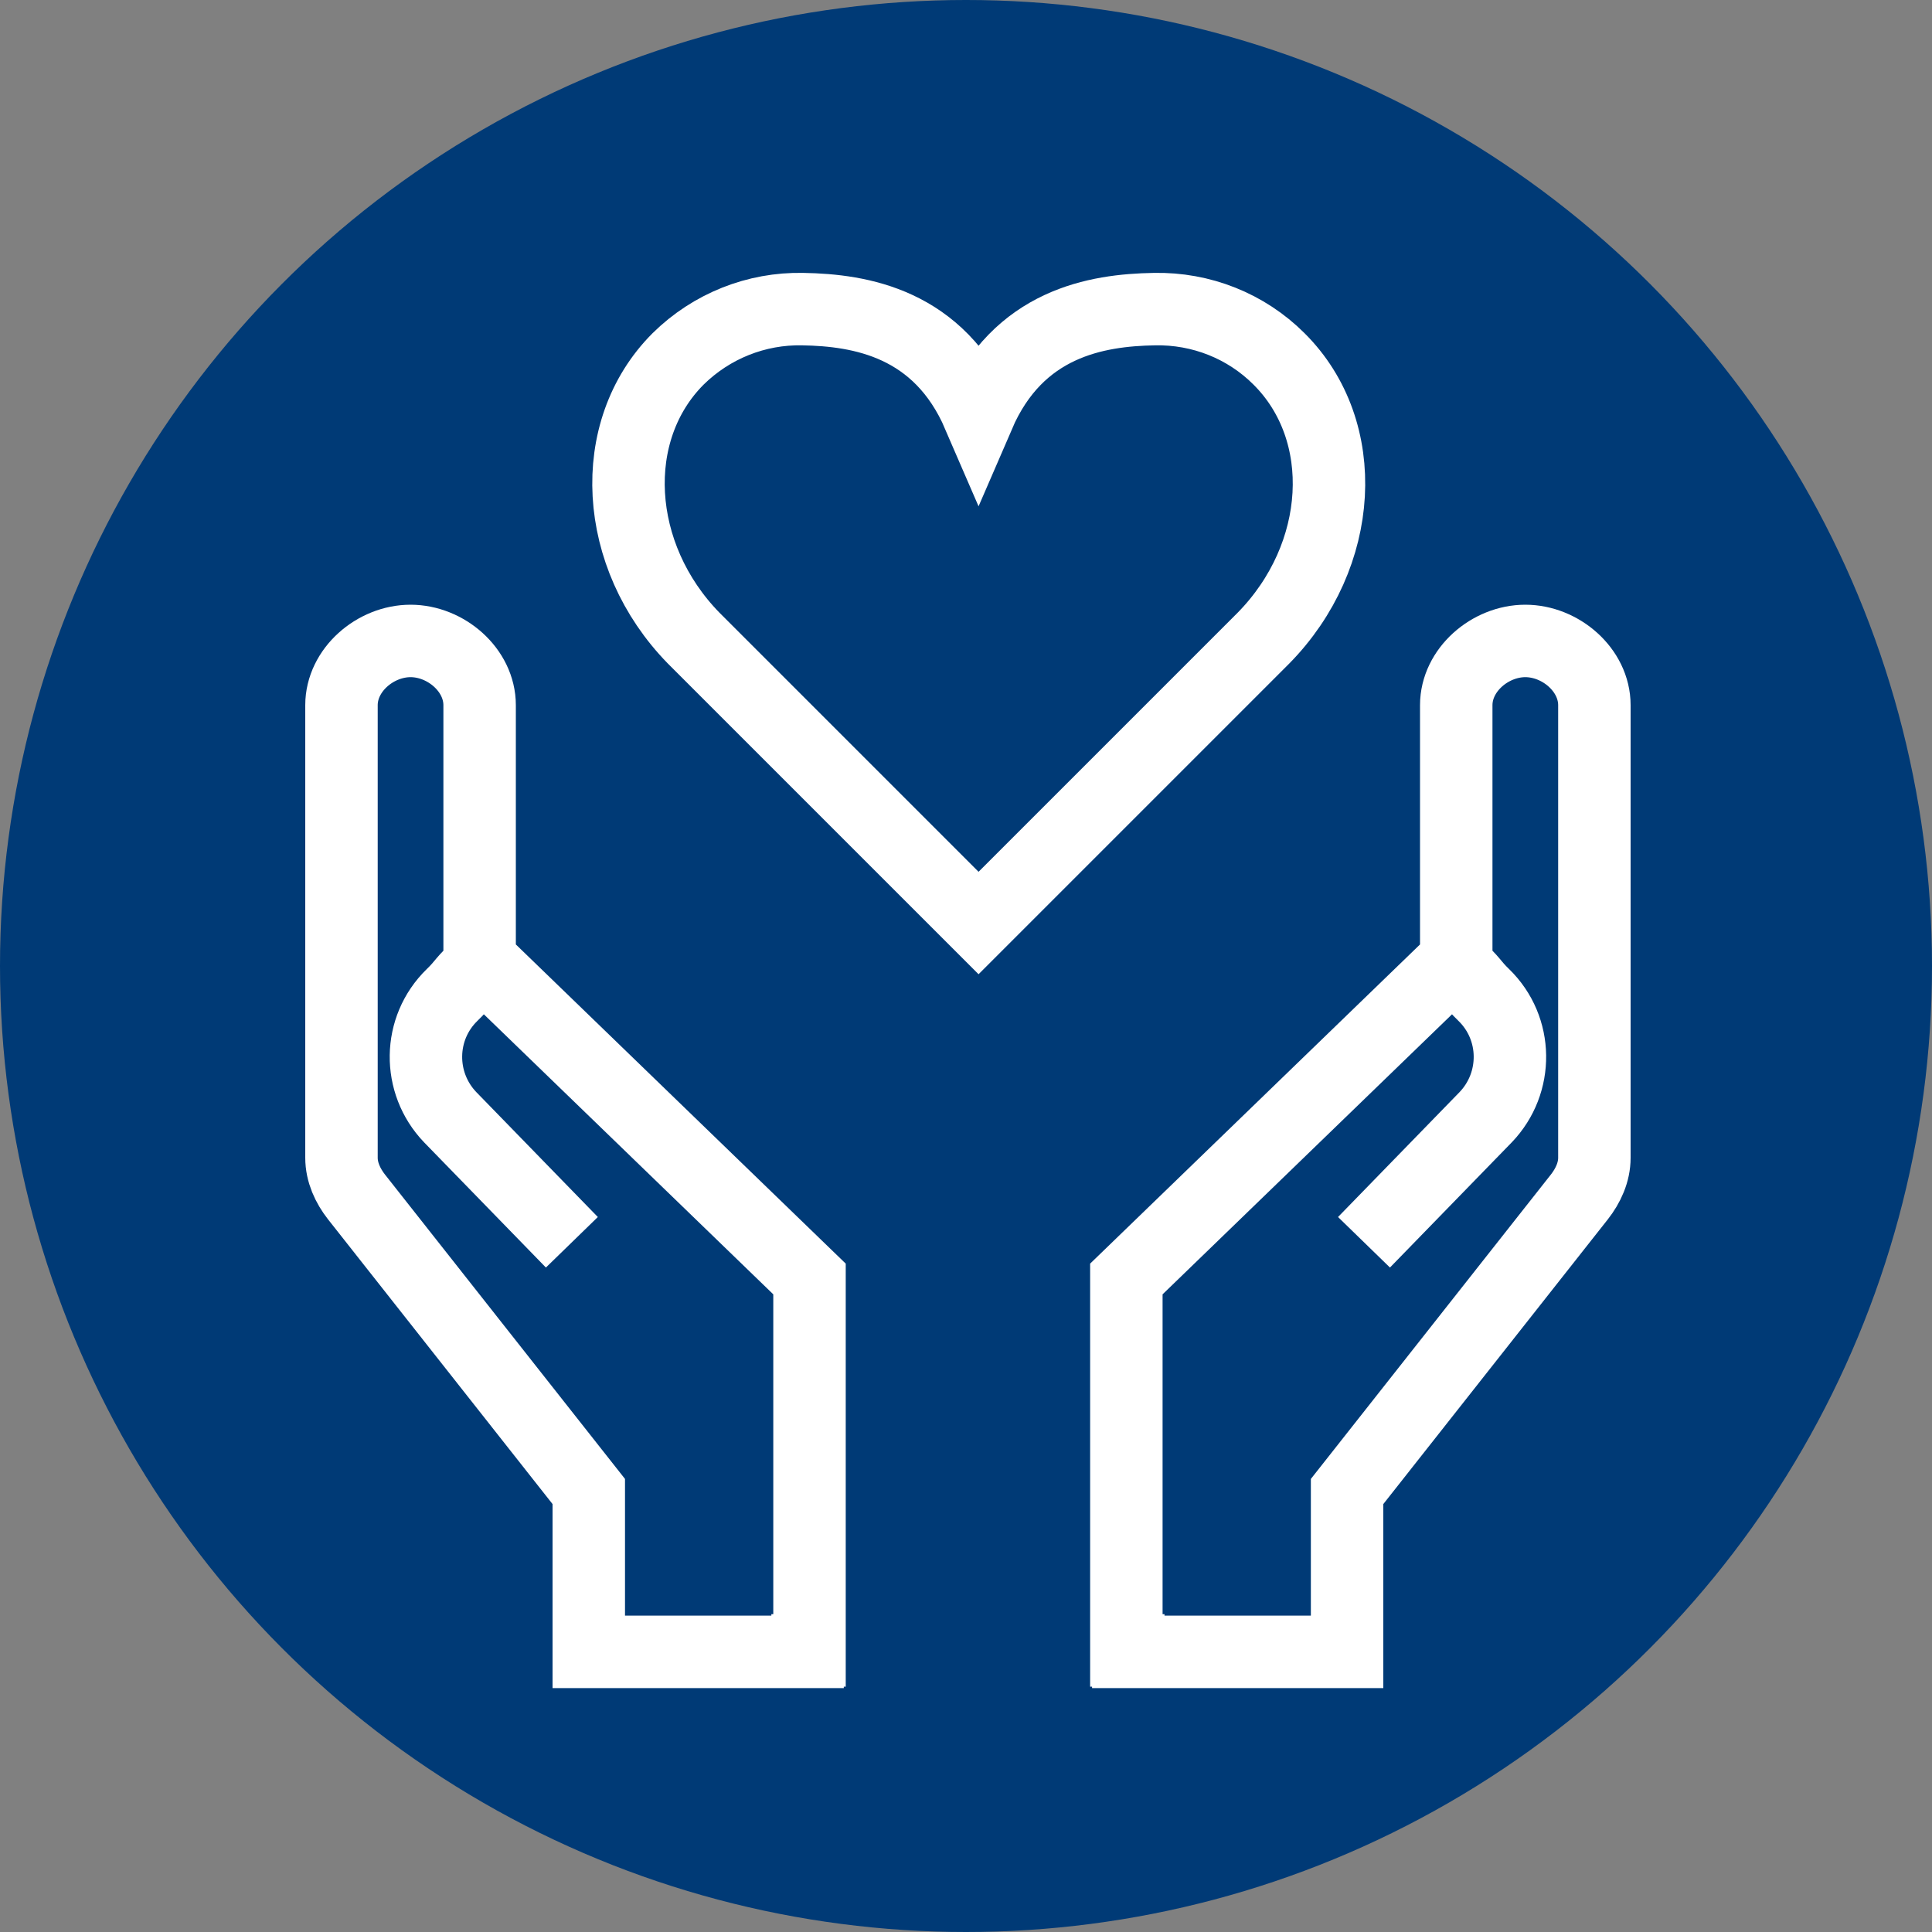
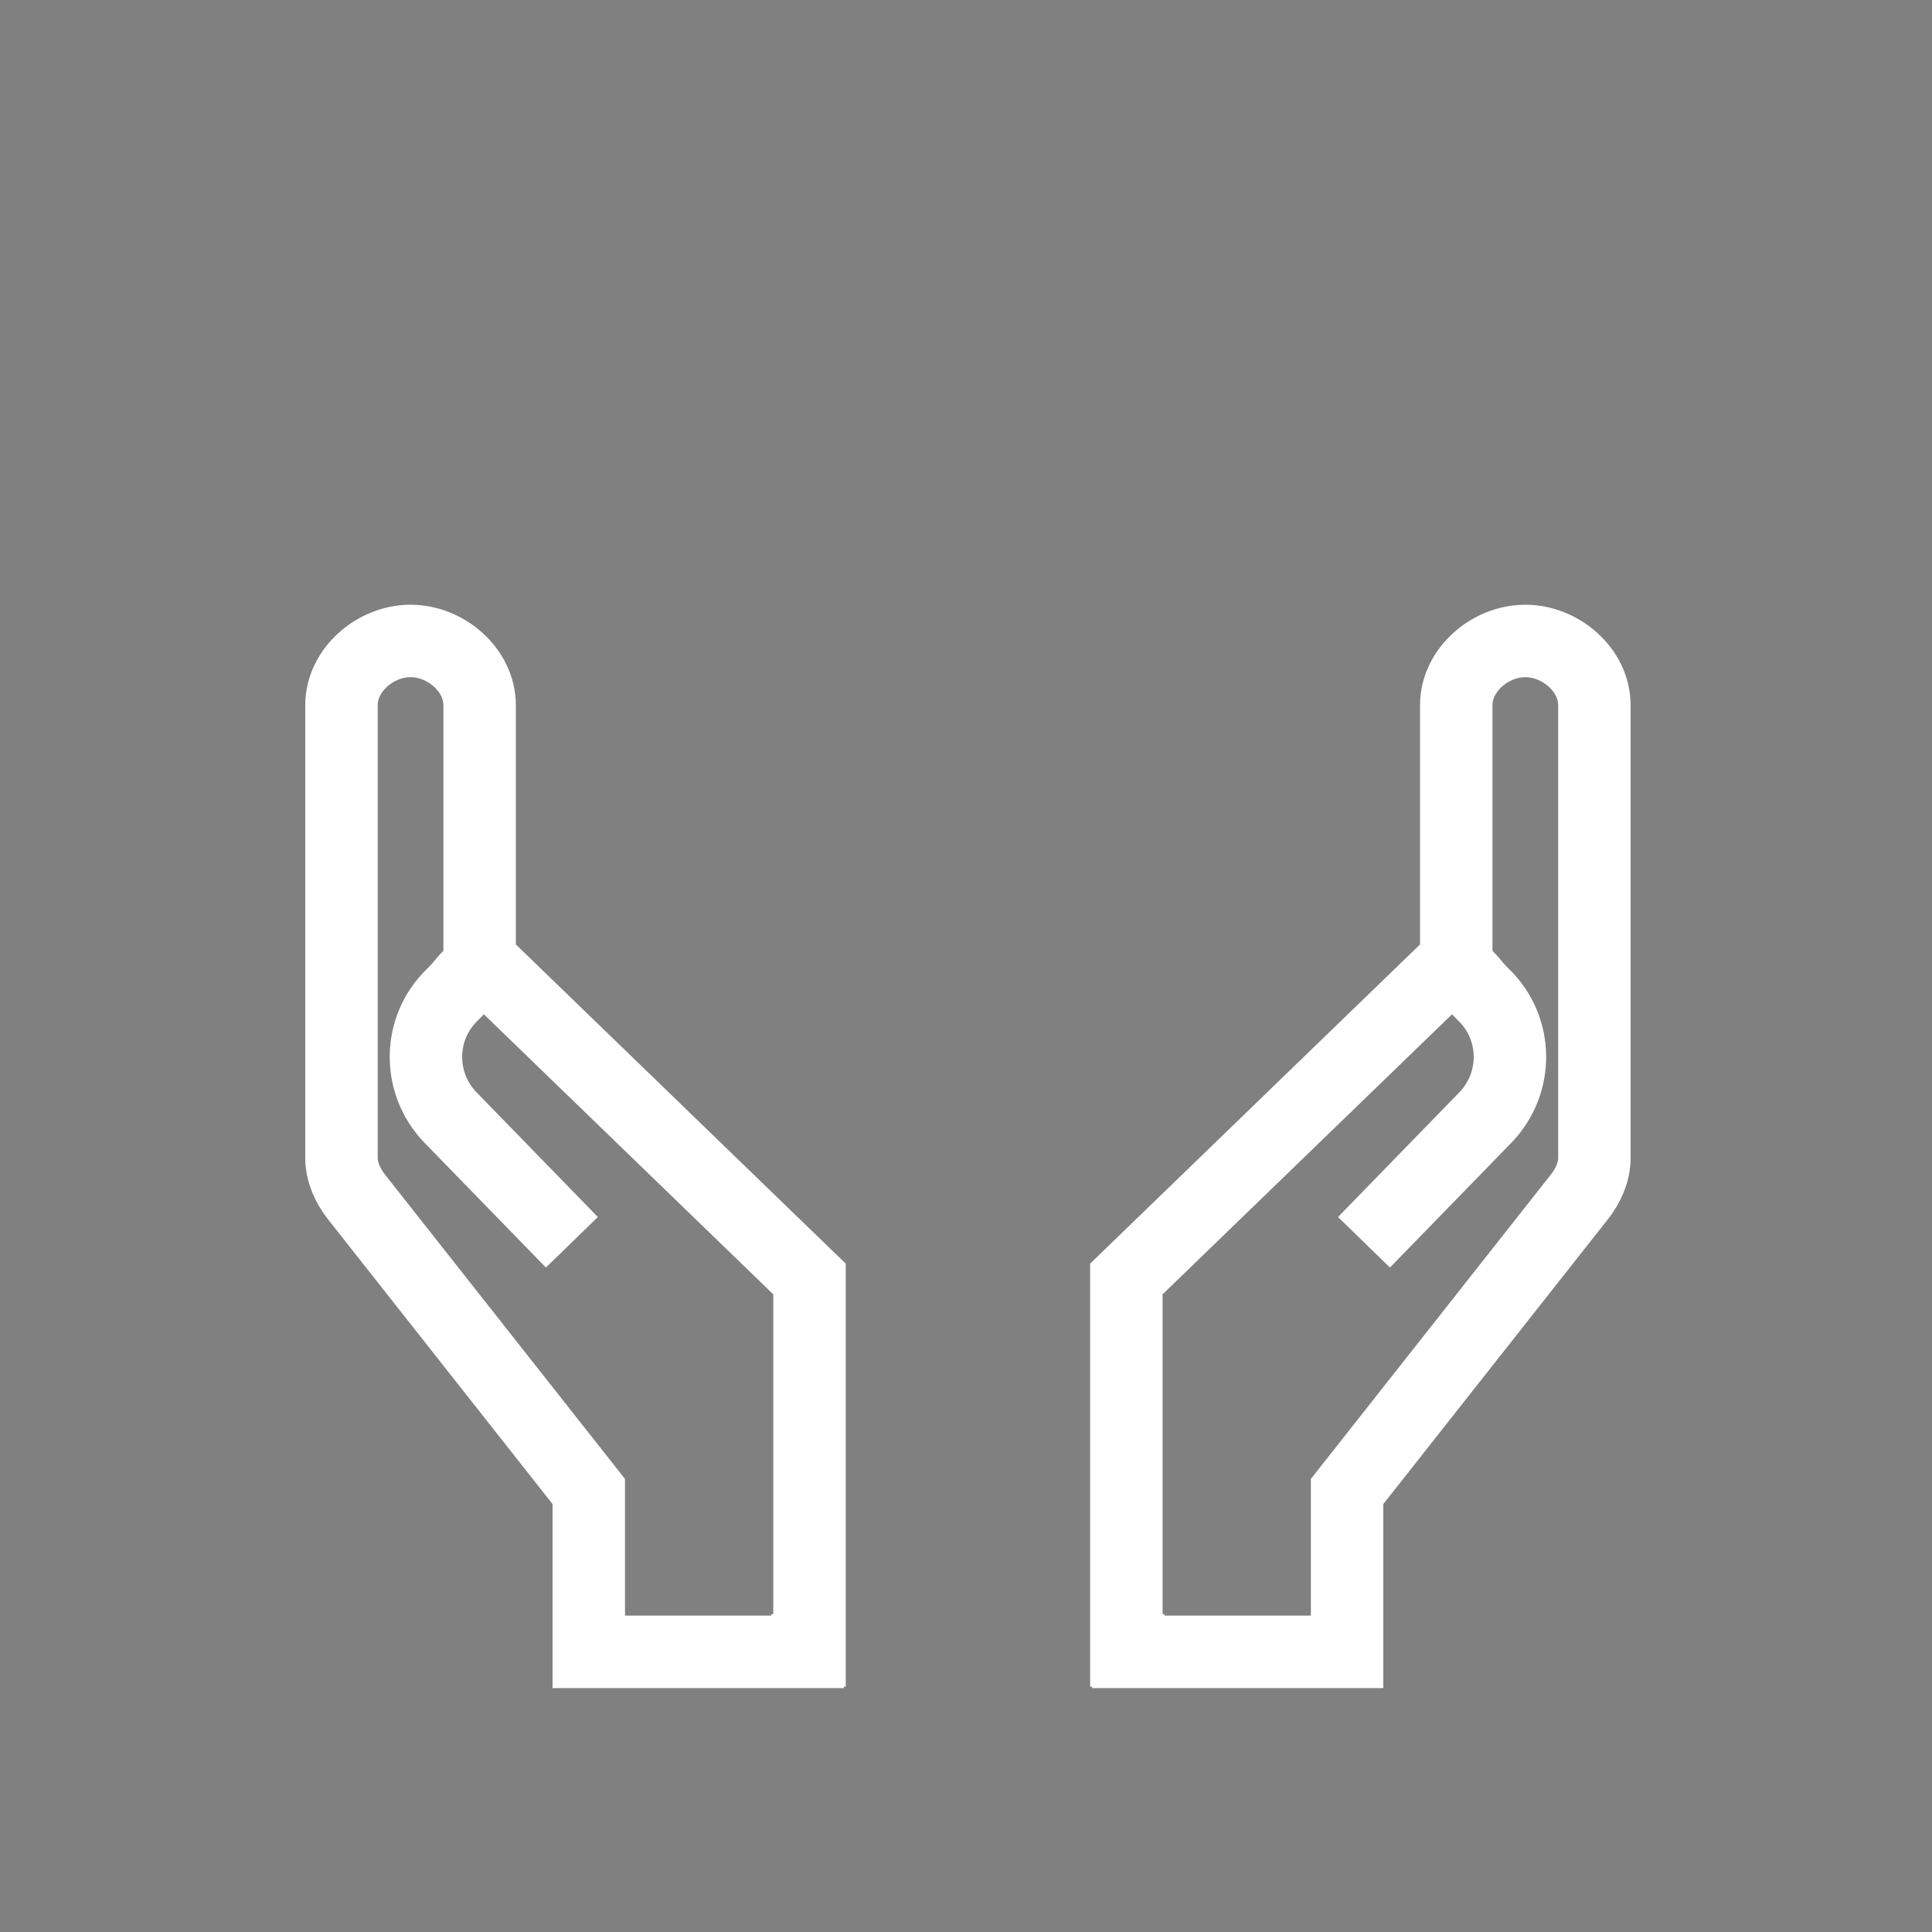
<svg xmlns="http://www.w3.org/2000/svg" version="1.1" id="Ebene_1" x="0px" y="0px" viewBox="0 0 400 400" style="enable-background:new 0 0 400 400;" xml:space="preserve">
  <rect x="0" y="0" width="400" height="400" fill="#808080" stroke="none" />
  <style type="text/css">
	.st0{fill:#003A76;}
	.st1{fill:none;stroke:#FFFFFF;stroke-width:15;stroke-miterlimit:10;}
</style>
-   <circle class="st0" cx="200" cy="200" r="200" />
  <path class="st1" d="M301,199.2l-67.8,65.6v76.9h0.4v0.3h45.3v-33.2l48.1-61c1.8-2.3,3.1-5.1,3.1-8.1V146c0-7.3-7-13.3-14.3-13.3  s-14.3,6-14.3,13.3v54.1c3.4,2.9,3.2,3.5,5.7,5.9c7.1,6.9,7.2,18.2,0.4,25.3l-25.2,25.9 M99.8,199.2l67.8,65.6v76.9h-0.4v0.3h-45.3  v-33.2l-48.1-61c-1.8-2.3-3.1-5.1-3.1-8.1V146c0-7.3,7-13.3,14.3-13.3s14.3,6,14.3,13.3v54.1c-3.4,2.9-3.2,3.5-5.7,5.9  c-7.1,6.9-7.2,18.2-0.4,25.3l25.2,25.9" />
-   <path class="st1" d="M264.8,74.3C258,67.5,248.7,63.8,239,64c-12,0.2-28.2,2.9-36.4,21.9c-8.2-19-24.4-21.7-36.4-21.9  c-9.6-0.2-18.9,3.5-25.8,10.3c-14.9,14.9-13.4,40.8,3.2,57.8l59,59l59-59C278.3,115.1,279.8,89.2,264.8,74.3z" />
</svg>